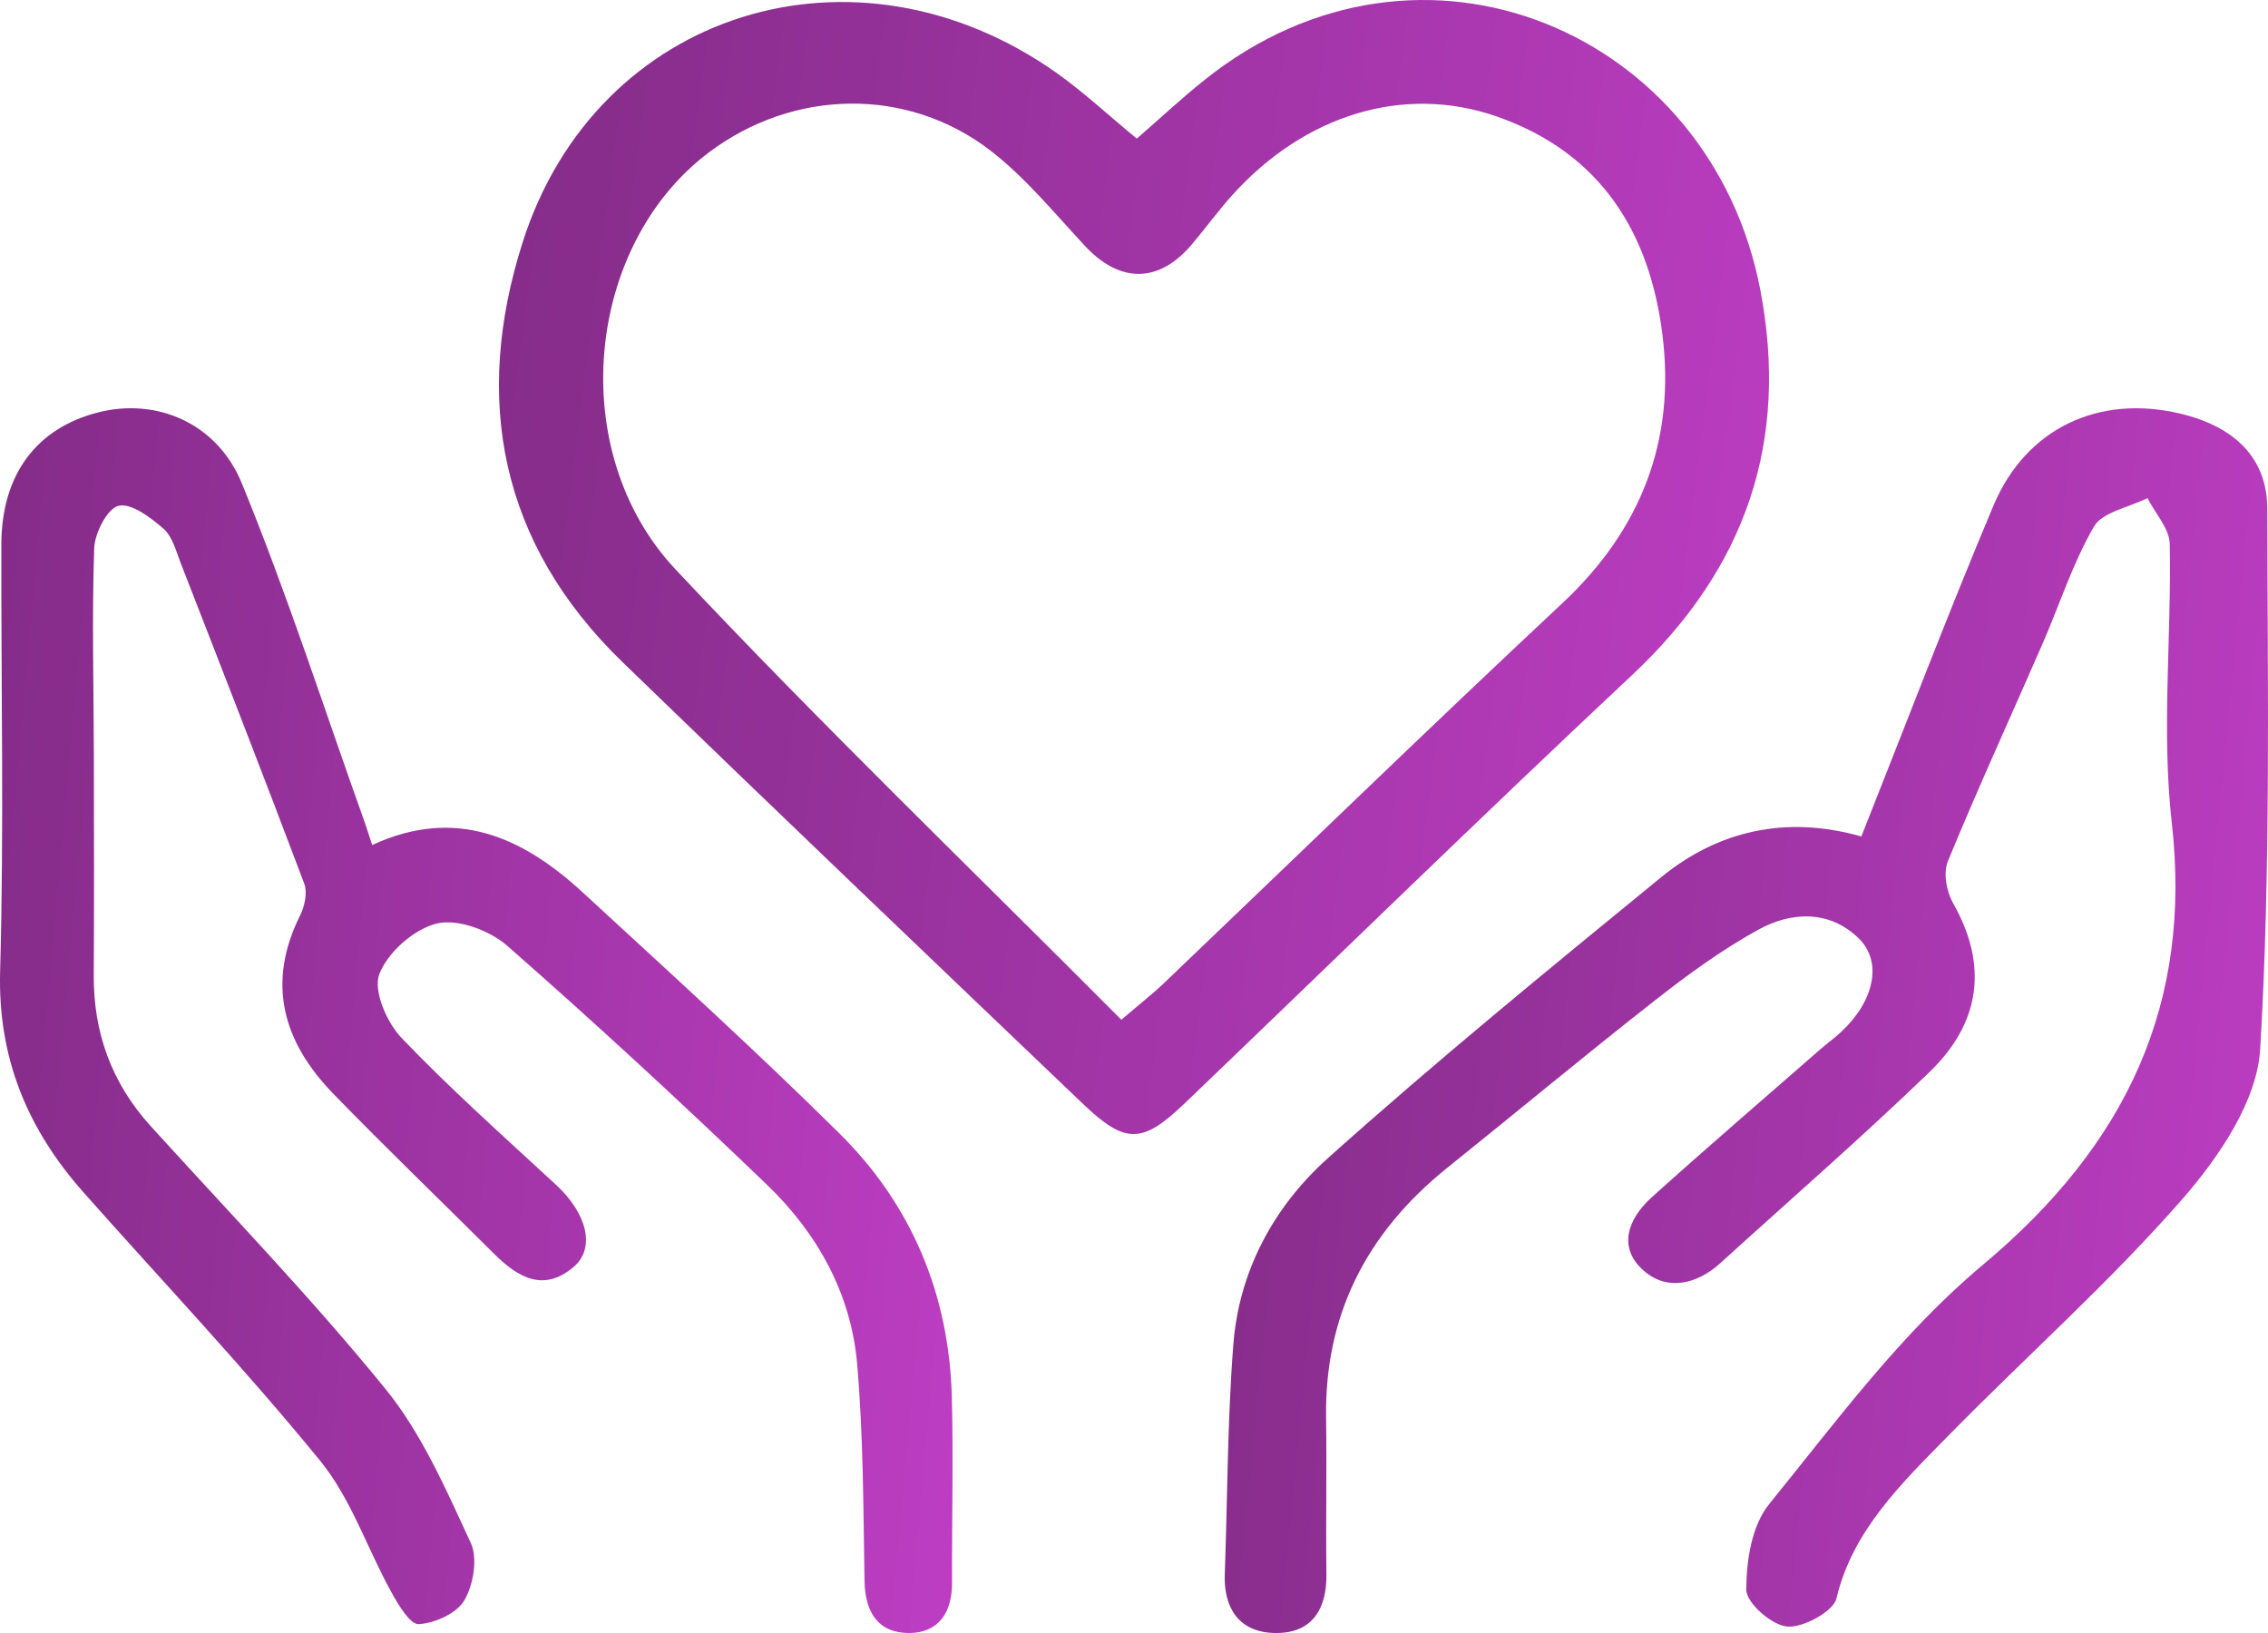
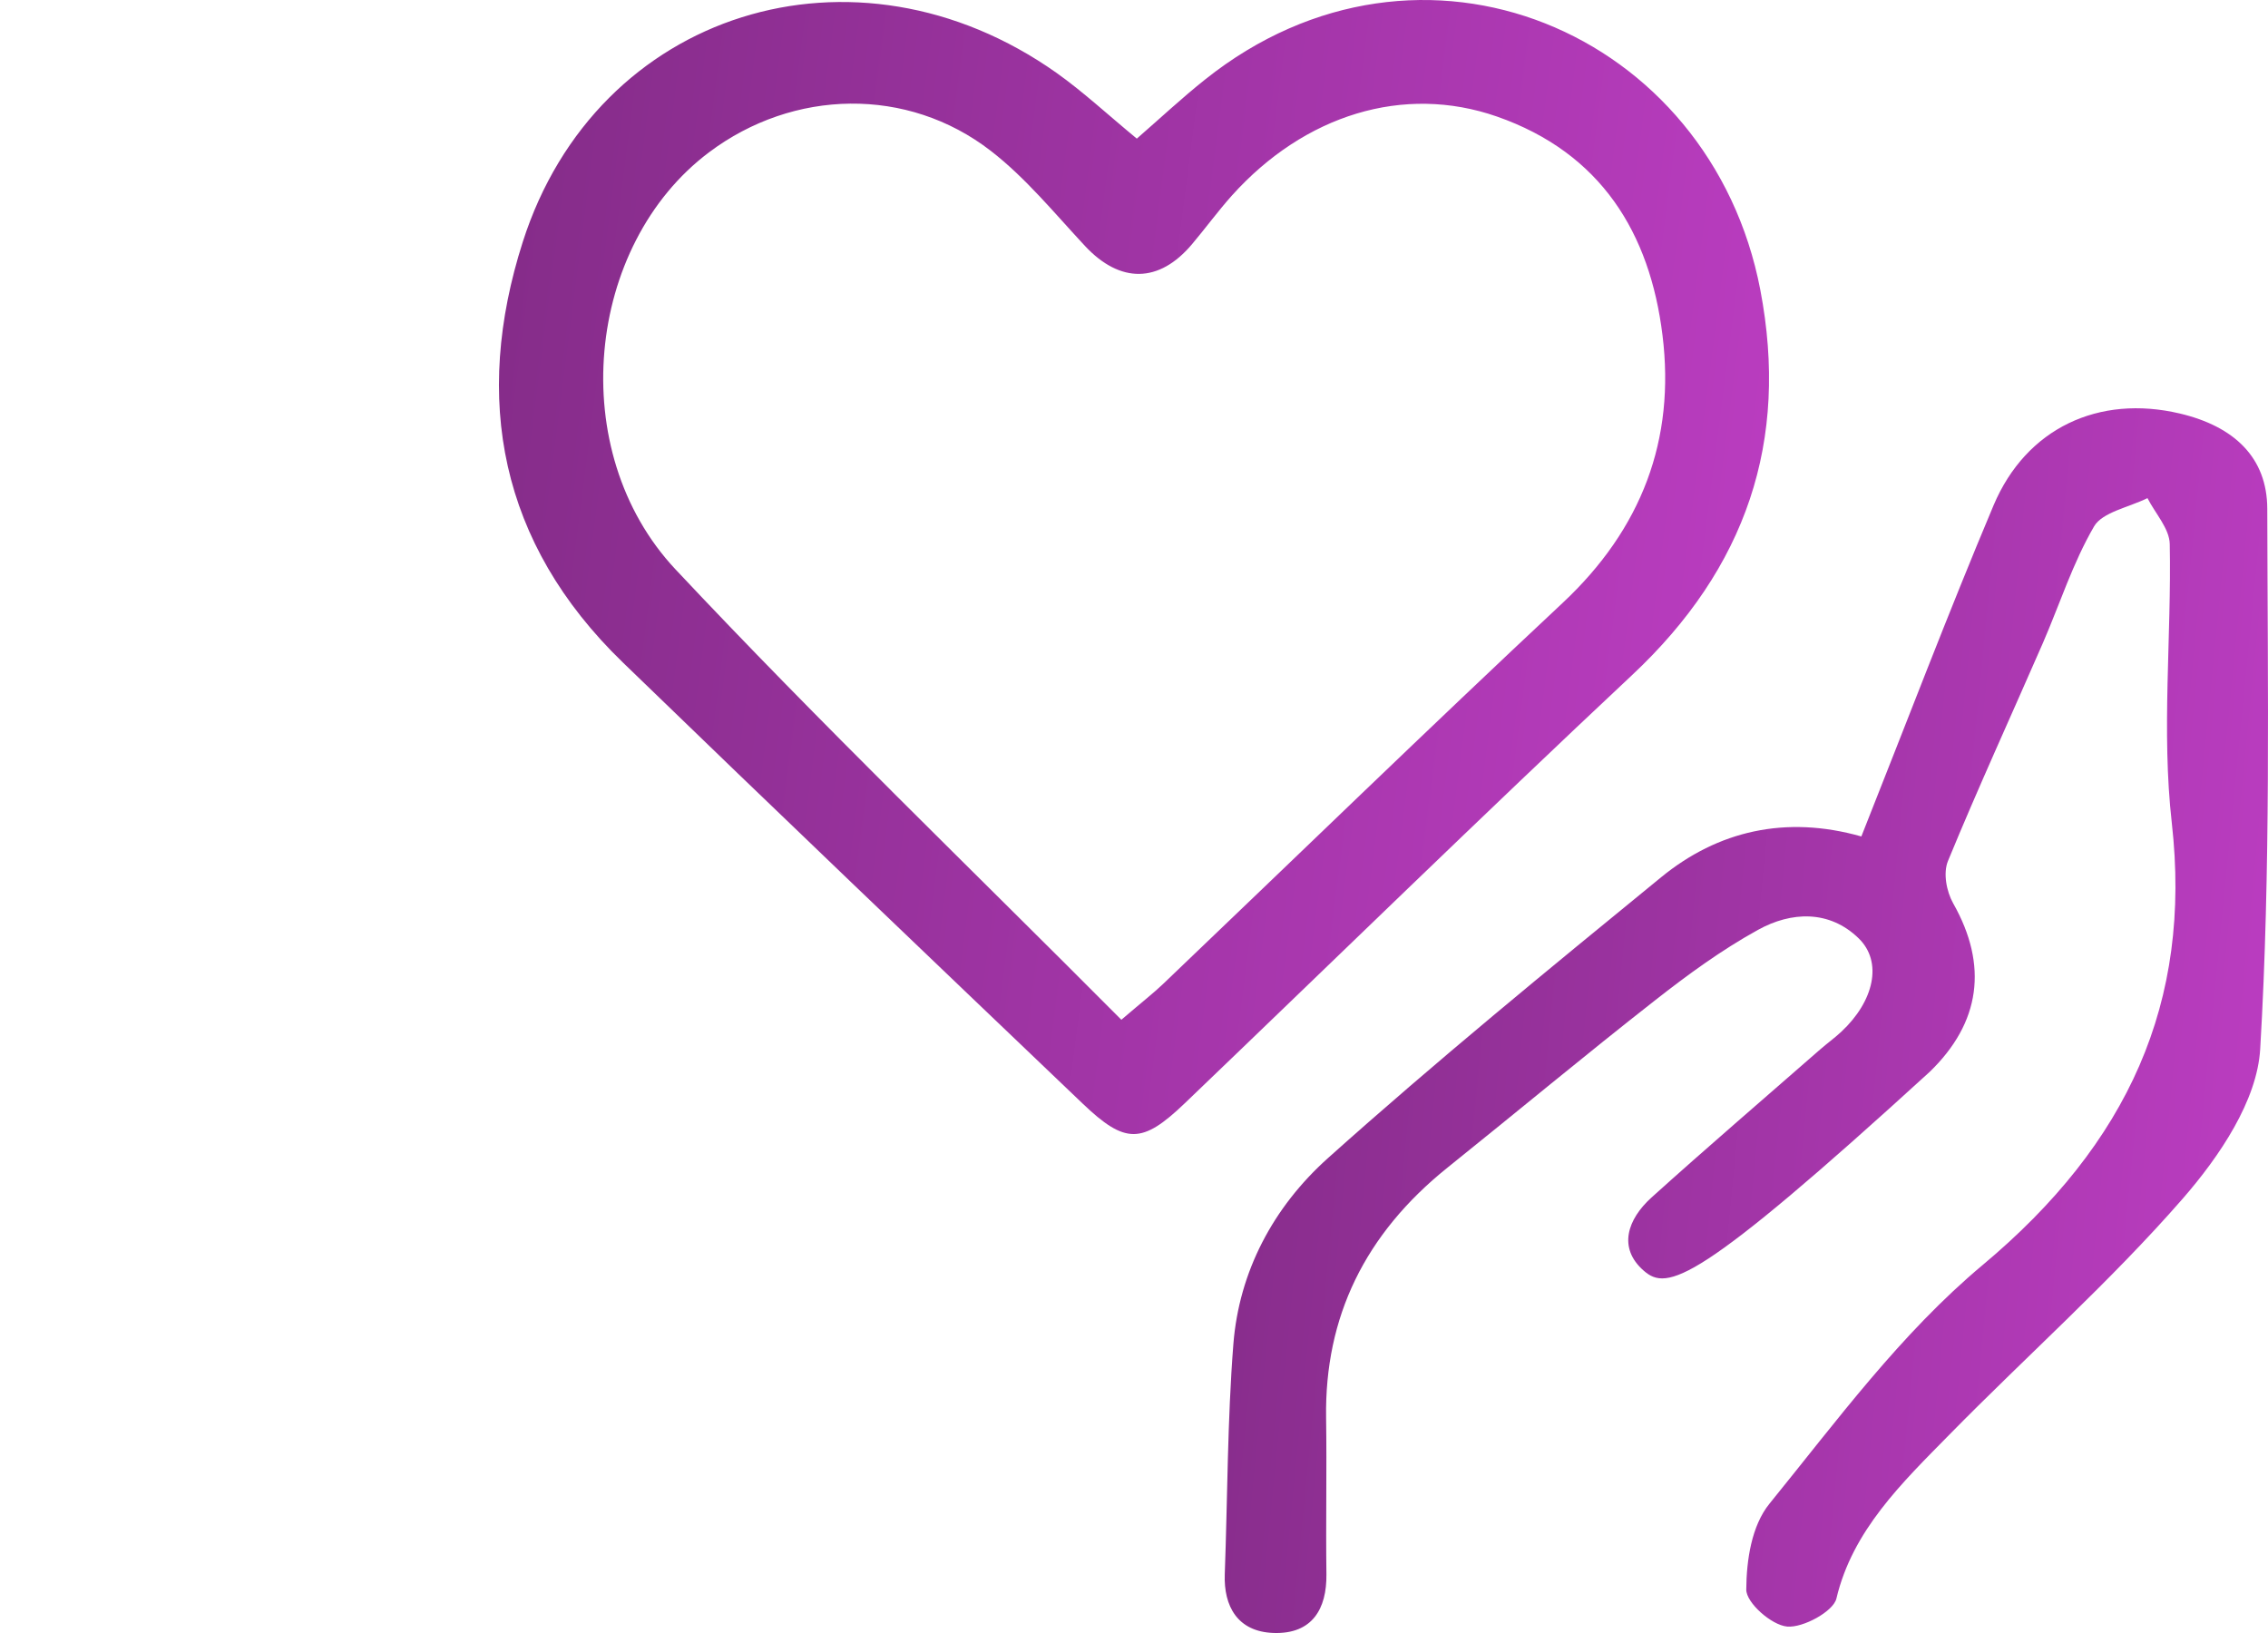
<svg xmlns="http://www.w3.org/2000/svg" width="50" height="36" viewBox="0 0 50 36" fill="none">
  <path d="M25.062 3.056C25.575 2.61 26.053 2.162 26.566 1.754C31.324 -2.044 37.717 0.702 38.807 6.388C39.446 9.725 38.498 12.524 35.978 14.885C32.657 17.997 29.401 21.178 26.116 24.325C25.18 25.22 24.811 25.23 23.866 24.327C20.48 21.093 17.093 17.86 13.729 14.602C11.012 11.973 10.421 8.785 11.525 5.333C13.154 0.233 18.853 -1.532 23.293 1.607C23.882 2.026 24.415 2.522 25.062 3.056ZM24.721 22.481C25.198 22.073 25.428 21.895 25.639 21.694C28.574 18.893 31.483 16.066 34.447 13.294C36.197 11.658 36.936 9.69 36.651 7.389C36.375 5.143 35.299 3.372 33.001 2.569C30.944 1.852 28.756 2.532 27.157 4.312C26.851 4.655 26.578 5.028 26.282 5.38C25.551 6.25 24.693 6.25 23.92 5.423C23.249 4.703 22.616 3.924 21.842 3.325C20.005 1.904 17.491 1.961 15.632 3.357C12.912 5.399 12.445 9.944 14.893 12.553C18.066 15.935 21.418 19.16 24.721 22.481Z" fill="url(#paint0_linear_1308_10084)" />
-   <path d="M41.035 18.44C42.032 15.931 42.947 13.52 43.95 11.14C44.671 9.435 46.273 8.695 48.056 9.116C49.259 9.4 49.982 10.092 49.984 11.217C49.992 15.189 50.062 19.165 49.828 23.127C49.761 24.262 48.936 25.488 48.119 26.426C46.528 28.251 44.681 29.891 42.972 31.631C41.923 32.698 40.839 33.742 40.485 35.241C40.418 35.524 39.748 35.891 39.398 35.858C39.052 35.826 38.496 35.332 38.498 35.043C38.502 34.401 38.612 33.636 39.012 33.146C40.489 31.329 41.9 29.401 43.71 27.887C46.919 25.204 48.325 22.095 47.879 18.14C47.649 16.112 47.874 14.043 47.834 11.994C47.828 11.653 47.514 11.319 47.343 10.981C46.938 11.182 46.348 11.292 46.167 11.602C45.695 12.413 45.411 13.315 45.038 14.174C44.34 15.775 43.609 17.367 42.945 18.98C42.835 19.246 42.911 19.651 43.061 19.917C43.832 21.28 43.666 22.545 42.538 23.633C41.044 25.075 39.467 26.446 37.925 27.847C37.41 28.314 36.757 28.466 36.239 28.014C35.659 27.509 35.883 26.876 36.407 26.401C37.63 25.298 38.884 24.223 40.125 23.137C40.277 23.004 40.443 22.885 40.591 22.747C41.314 22.074 41.512 21.207 40.976 20.686C40.329 20.057 39.491 20.093 38.757 20.499C37.952 20.943 37.206 21.489 36.489 22.051C34.945 23.26 33.44 24.514 31.912 25.74C30.089 27.203 29.202 29.035 29.235 31.252C29.252 32.406 29.227 33.559 29.242 34.711C29.25 35.457 28.938 36.03 28.072 35.999C27.282 35.97 26.976 35.409 27.001 34.707C27.063 33.013 27.058 31.316 27.191 29.628C27.316 28.043 28.061 26.617 29.28 25.527C31.657 23.398 34.14 21.368 36.62 19.34C37.872 18.315 39.368 17.967 41.035 18.44Z" fill="url(#paint1_linear_1308_10084)" />
-   <path d="M8.205 18.629C10.048 17.776 11.527 18.456 12.85 19.676C14.756 21.433 16.68 23.177 18.521 25.002C20.102 26.572 20.919 28.535 20.983 30.773C21.021 32.148 20.983 33.526 20.988 34.901C20.99 35.547 20.69 35.996 20.05 36C19.361 36.004 19.071 35.545 19.059 34.853C19.032 33.257 19.034 31.655 18.896 30.064C18.761 28.514 18.017 27.183 16.907 26.117C15.037 24.319 13.131 22.559 11.181 20.849C10.796 20.511 10.094 20.25 9.636 20.358C9.132 20.477 8.549 20.991 8.363 21.474C8.222 21.835 8.526 22.54 8.851 22.88C9.934 24.013 11.109 25.056 12.261 26.122C12.939 26.749 13.137 27.513 12.646 27.93C11.975 28.5 11.408 28.153 10.888 27.636C9.709 26.46 8.507 25.306 7.347 24.111C6.243 22.974 5.866 21.681 6.618 20.177C6.718 19.975 6.781 19.674 6.706 19.476C5.818 17.119 4.902 14.769 3.987 12.422C3.883 12.155 3.804 11.832 3.606 11.657C3.323 11.41 2.9 11.087 2.615 11.15C2.371 11.204 2.088 11.75 2.077 12.086C2.025 13.588 2.065 15.094 2.069 16.598C2.071 18.231 2.077 19.864 2.067 21.497C2.059 22.768 2.461 23.875 3.319 24.822C5.062 26.743 6.868 28.614 8.501 30.623C9.305 31.613 9.834 32.84 10.378 34.012C10.536 34.352 10.438 34.936 10.236 35.28C10.069 35.568 9.586 35.785 9.23 35.804C9.04 35.816 8.776 35.37 8.622 35.089C8.091 34.127 7.736 33.03 7.053 32.197C5.393 30.164 3.587 28.253 1.844 26.29C0.609 24.897 -0.051 23.329 0.003 21.406C0.09 18.271 0.022 15.133 0.03 11.995C0.034 10.466 0.801 9.435 2.173 9.089C3.427 8.772 4.777 9.302 5.333 10.659C6.335 13.104 7.147 15.63 8.038 18.122C8.089 18.266 8.134 18.412 8.205 18.629Z" fill="url(#paint2_linear_1308_10084)" />
+   <path d="M41.035 18.44C42.032 15.931 42.947 13.52 43.95 11.14C44.671 9.435 46.273 8.695 48.056 9.116C49.259 9.4 49.982 10.092 49.984 11.217C49.992 15.189 50.062 19.165 49.828 23.127C49.761 24.262 48.936 25.488 48.119 26.426C46.528 28.251 44.681 29.891 42.972 31.631C41.923 32.698 40.839 33.742 40.485 35.241C40.418 35.524 39.748 35.891 39.398 35.858C39.052 35.826 38.496 35.332 38.498 35.043C38.502 34.401 38.612 33.636 39.012 33.146C40.489 31.329 41.9 29.401 43.71 27.887C46.919 25.204 48.325 22.095 47.879 18.14C47.649 16.112 47.874 14.043 47.834 11.994C47.828 11.653 47.514 11.319 47.343 10.981C46.938 11.182 46.348 11.292 46.167 11.602C45.695 12.413 45.411 13.315 45.038 14.174C44.34 15.775 43.609 17.367 42.945 18.98C42.835 19.246 42.911 19.651 43.061 19.917C43.832 21.28 43.666 22.545 42.538 23.633C37.41 28.314 36.757 28.466 36.239 28.014C35.659 27.509 35.883 26.876 36.407 26.401C37.63 25.298 38.884 24.223 40.125 23.137C40.277 23.004 40.443 22.885 40.591 22.747C41.314 22.074 41.512 21.207 40.976 20.686C40.329 20.057 39.491 20.093 38.757 20.499C37.952 20.943 37.206 21.489 36.489 22.051C34.945 23.26 33.44 24.514 31.912 25.74C30.089 27.203 29.202 29.035 29.235 31.252C29.252 32.406 29.227 33.559 29.242 34.711C29.25 35.457 28.938 36.03 28.072 35.999C27.282 35.97 26.976 35.409 27.001 34.707C27.063 33.013 27.058 31.316 27.191 29.628C27.316 28.043 28.061 26.617 29.28 25.527C31.657 23.398 34.14 21.368 36.62 19.34C37.872 18.315 39.368 17.967 41.035 18.44Z" fill="url(#paint1_linear_1308_10084)" />
  <defs>
    <linearGradient id="paint0_linear_1308_10084" x1="11" y1="4.464" x2="40.703" y2="8.303" gradientUnits="userSpaceOnUse">
      <stop stop-color="#852C89" />
      <stop offset="1" stop-color="#BC3DC2" />
    </linearGradient>
    <linearGradient id="paint1_linear_1308_10084" x1="27" y1="13.821" x2="51.569" y2="16.236" gradientUnits="userSpaceOnUse">
      <stop stop-color="#852C89" />
      <stop offset="1" stop-color="#BC3DC2" />
    </linearGradient>
    <linearGradient id="paint2_linear_1308_10084" x1="-1.61272e-07" y1="13.821" x2="22.468" y2="15.838" gradientUnits="userSpaceOnUse">
      <stop stop-color="#852C89" />
      <stop offset="1" stop-color="#BC3DC2" />
    </linearGradient>
  </defs>
</svg>